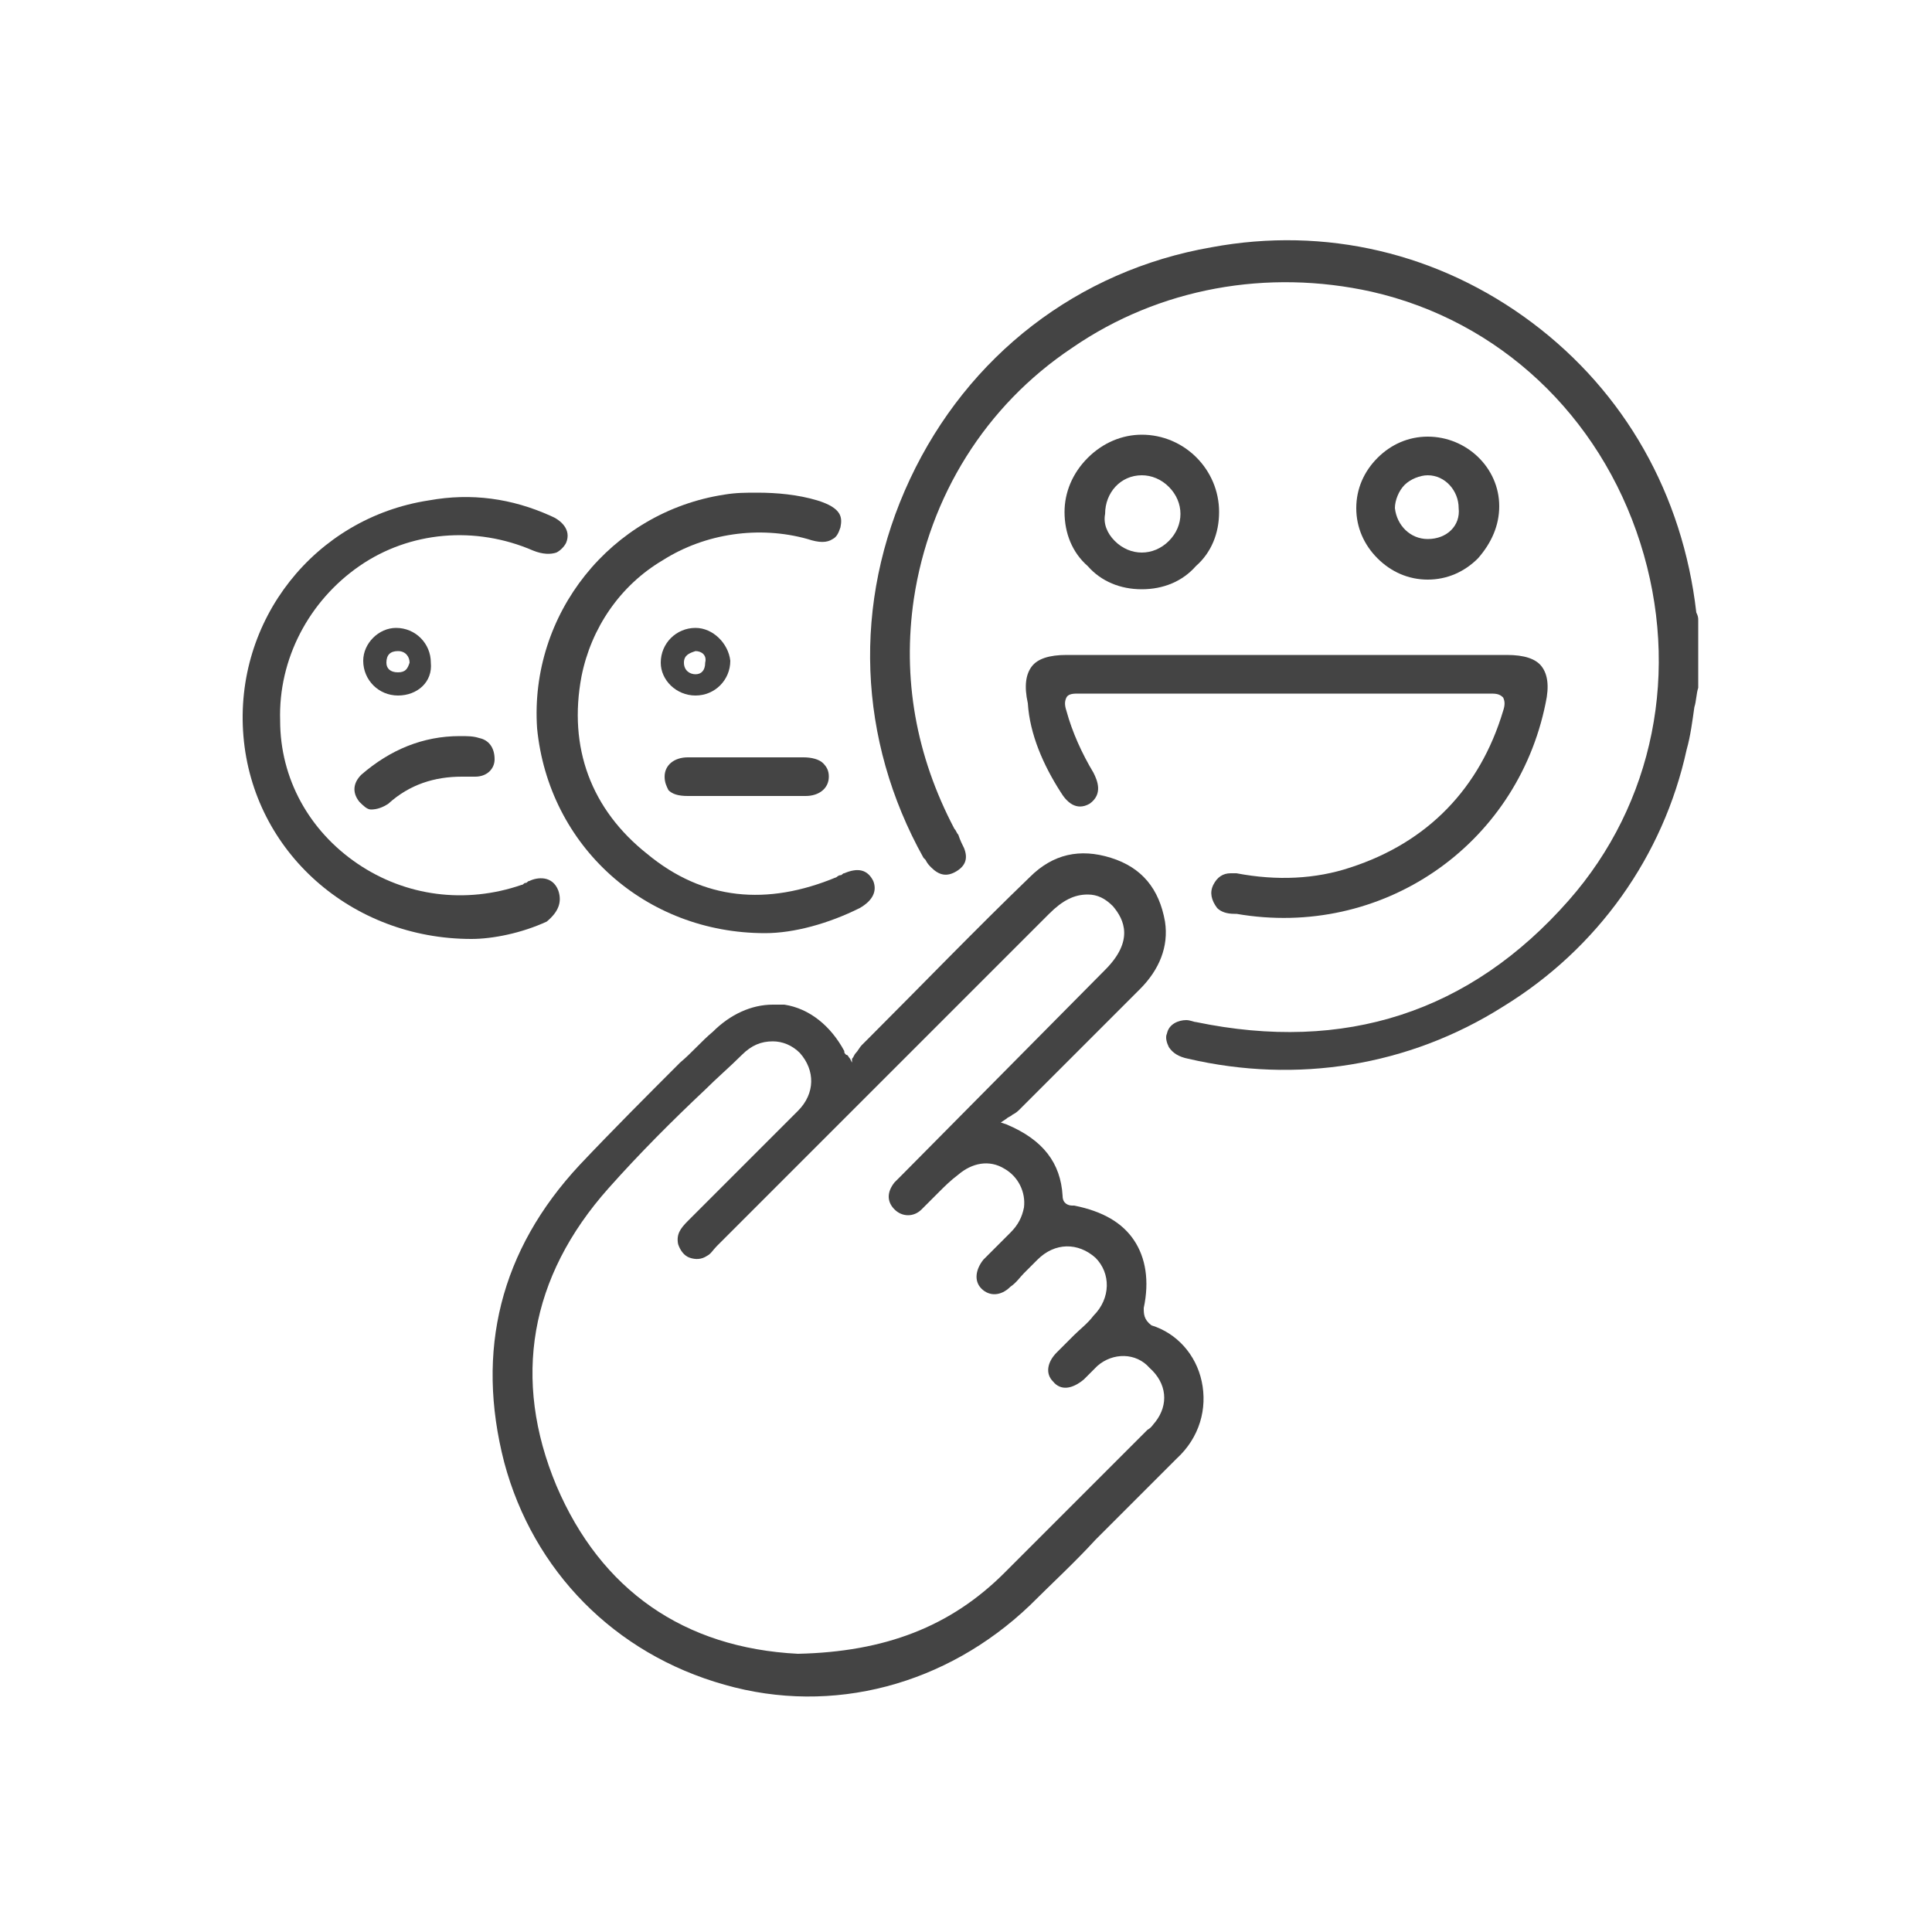
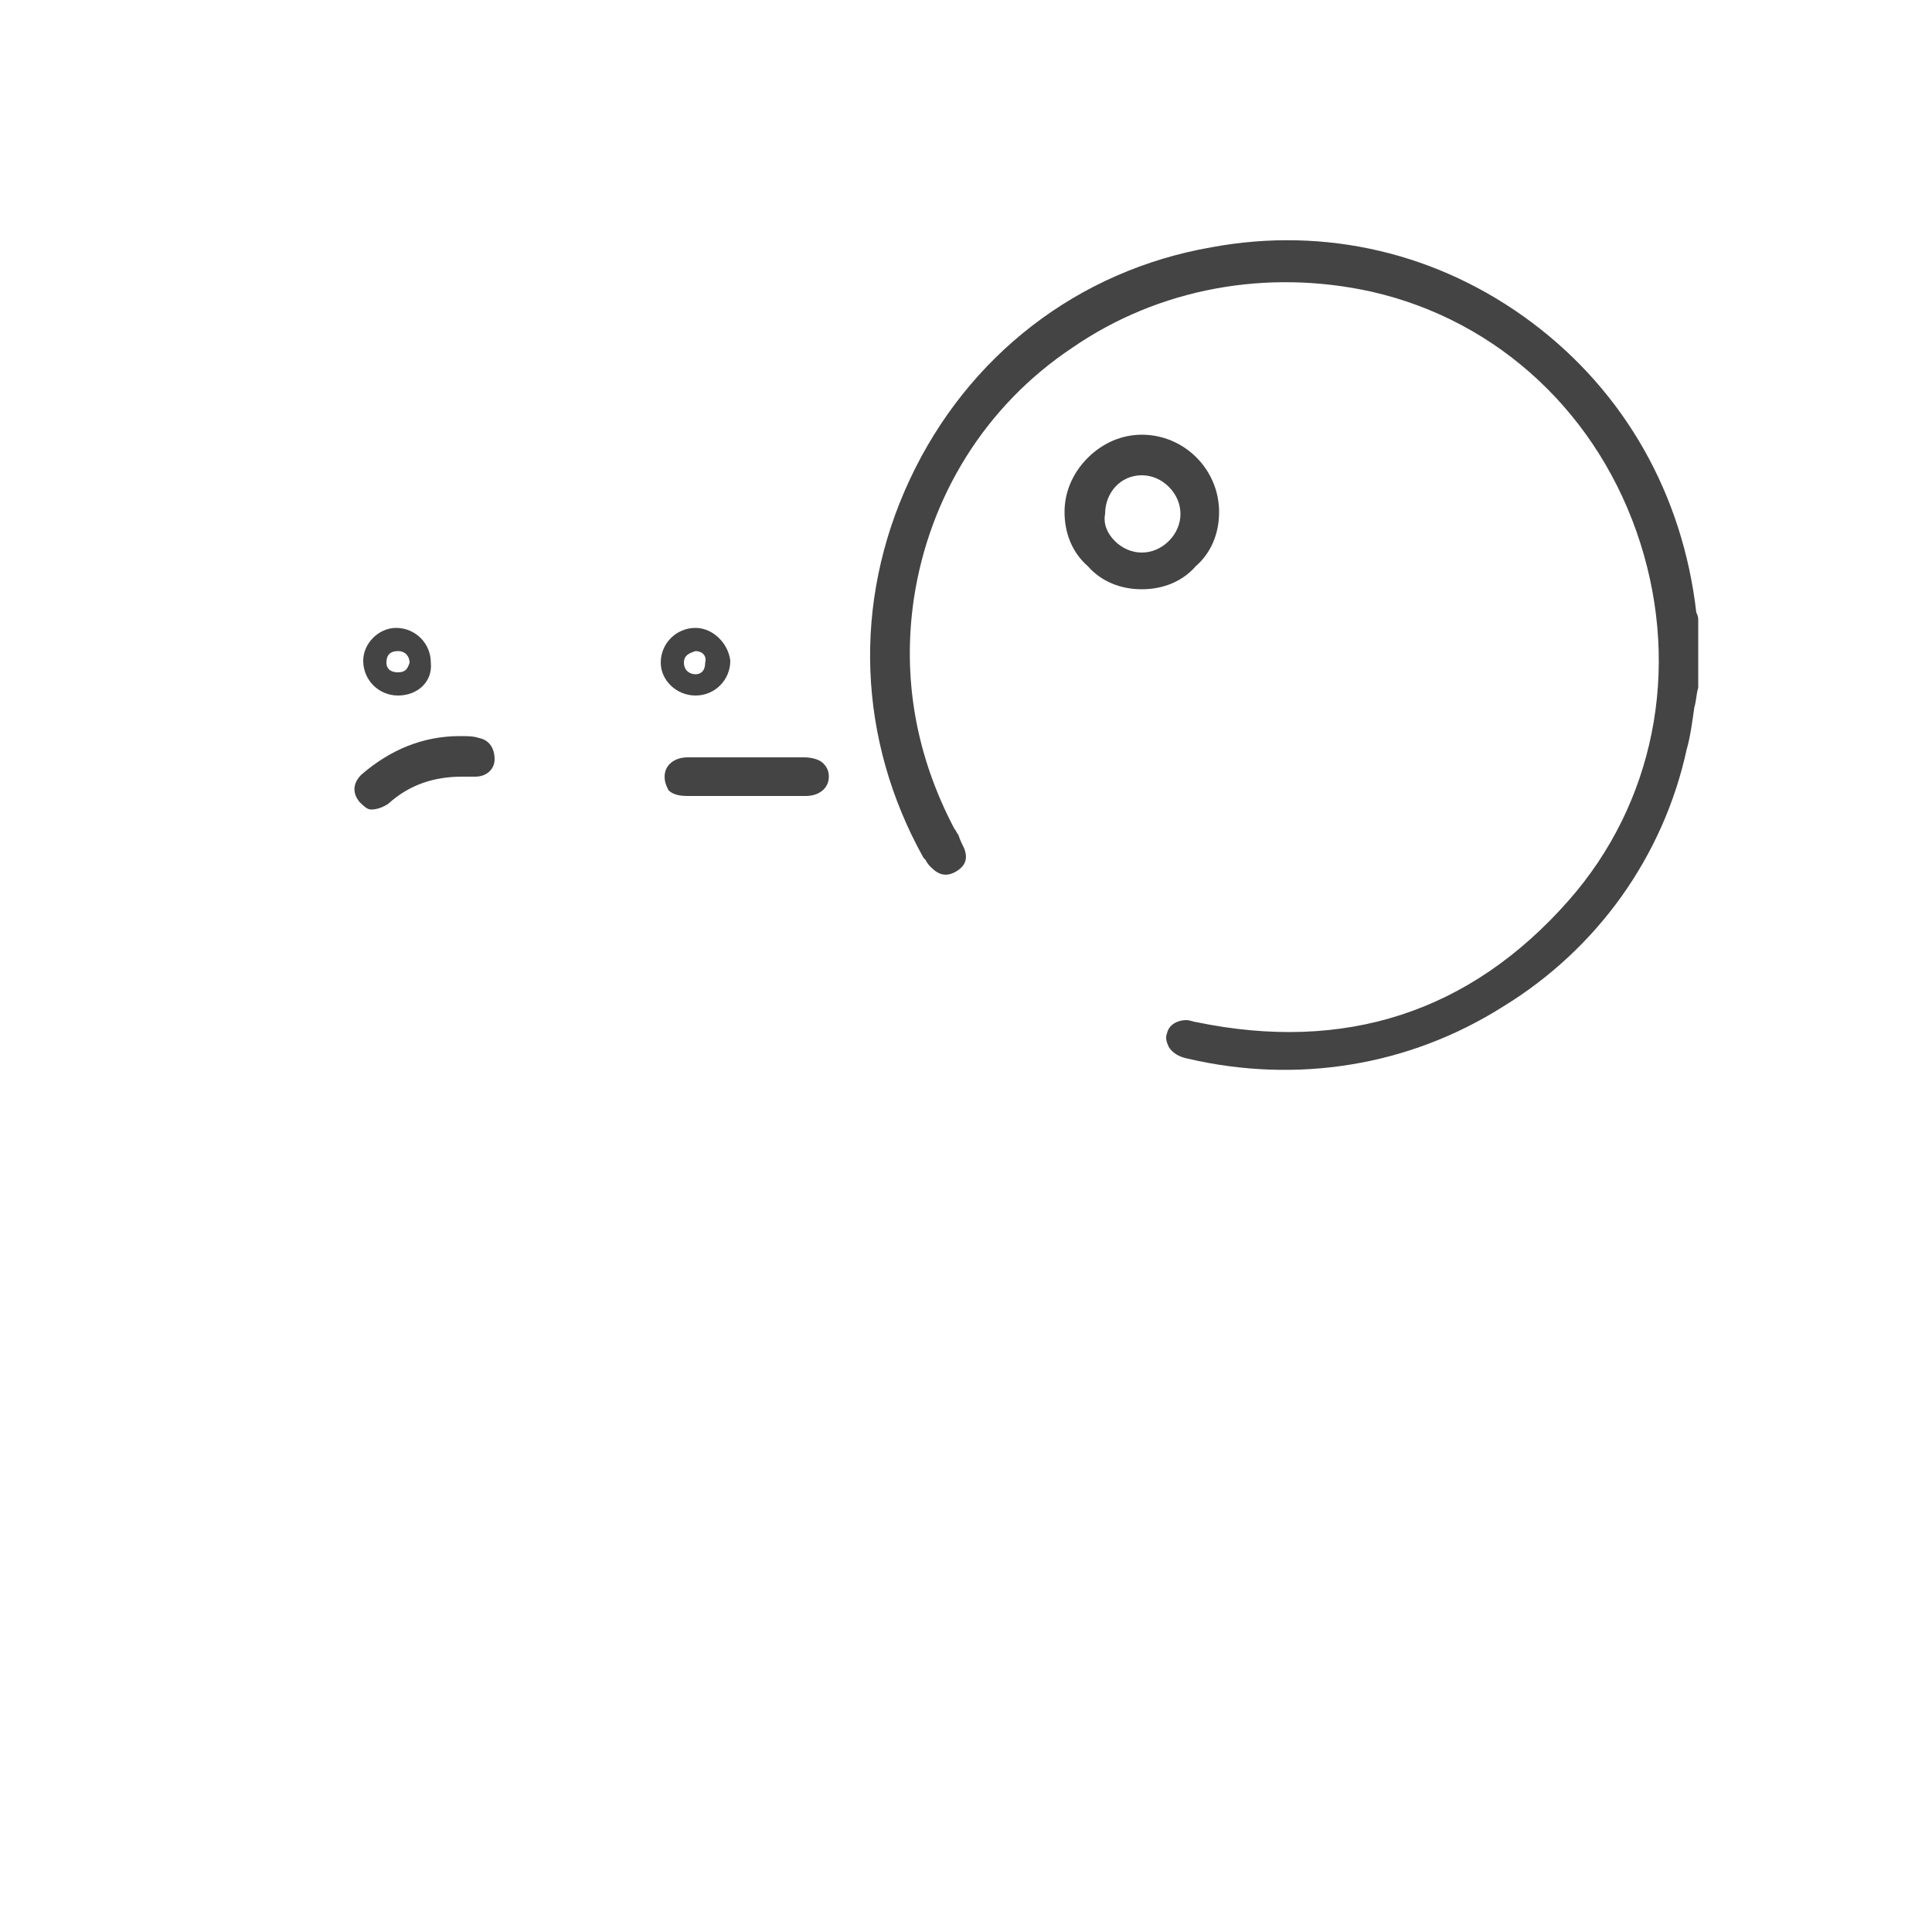
<svg xmlns="http://www.w3.org/2000/svg" version="1.1" id="Livello_1" x="0px" y="0px" viewBox="0 0 100 100" style="enable-background:new 0 0 100 100;" xml:space="preserve">
  <style type="text/css">
	.st0{fill:#444444;}
</style>
  <g>
    <g>
      <path class="st0" d="M87.8,31.7c-0.7-6.1-3.7-11.4-8.5-15c-4.8-3.6-10.7-5-16.6-3.9c-6.9,1.2-12.6,5.6-15.6,12    c-3,6.4-2.7,13.5,0.7,19.6l0.1,0.1c0.1,0.2,0.2,0.3,0.3,0.4c0.4,0.4,0.8,0.5,1.3,0.2c0.5-0.3,0.6-0.7,0.4-1.2    c-0.1-0.2-0.2-0.4-0.3-0.7c-0.1-0.1-0.1-0.2-0.2-0.3c-2-3.8-2.7-7.8-2.1-11.9C48.1,25.7,51,21,55.5,18c4.5-3.1,10.1-4.1,15.5-2.9    c6.6,1.5,11.8,6.4,13.9,13c2.1,6.6,0.7,13.5-3.7,18.5c-5.1,5.8-11.6,7.9-19.3,6.3c-0.1,0-0.3-0.1-0.5-0.1c-0.4,0-0.9,0.2-1,0.7    c-0.1,0.2,0,0.5,0.1,0.7c0.2,0.3,0.5,0.5,1,0.6c5.6,1.3,11.4,0.4,16.3-2.7c4.9-3,8.3-7.8,9.5-13.3c0.2-0.7,0.3-1.5,0.4-2.2    c0.1-0.3,0.1-0.7,0.2-1v-3.4c0,0,0-0.1,0-0.1C87.9,32,87.9,31.9,87.8,31.7z" />
-       <path class="st0" d="M59.2,67.7c0.3-1.4,0.1-2.6-0.5-3.5c-0.6-0.9-1.6-1.5-3.1-1.8l-0.1,0c-0.2,0-0.5-0.1-0.5-0.5    c-0.1-1.7-1-2.9-2.9-3.7l-0.3-0.1l0.3-0.2c0.1-0.1,0.2-0.1,0.3-0.2c0.2-0.1,0.3-0.2,0.4-0.3c1.4-1.4,2.8-2.8,4.2-4.2l2-2    c1-1,1.5-2.2,1.3-3.5c-0.3-1.7-1.2-2.8-2.8-3.3c-1.6-0.5-3-0.2-4.2,1c-2.8,2.7-5.6,5.6-8.3,8.3l-0.4,0.4c-0.1,0.1-0.2,0.3-0.3,0.4    c-0.1,0.1-0.1,0.2-0.2,0.3L44.1,55L44,54.8c-0.1-0.1-0.1-0.2-0.2-0.2c-0.1-0.1-0.1-0.1-0.1-0.2c-0.7-1.3-1.8-2.2-3.1-2.4    c-0.2,0-0.4,0-0.6,0c-1.1,0-2.2,0.5-3.1,1.4c-0.6,0.5-1.1,1.1-1.7,1.6c-1.7,1.7-3.5,3.5-5.2,5.3c-4.1,4.4-5.4,9.6-3.9,15.4    c1.5,5.6,5.7,9.9,11.4,11.5c5.6,1.6,11.5,0,15.8-4.1c1.1-1.1,2.3-2.2,3.4-3.4c1.4-1.4,2.8-2.8,4.2-4.2c1.2-1.1,1.6-2.6,1.3-4    c-0.3-1.4-1.3-2.5-2.6-2.9C59.2,68.3,59.2,68,59.2,67.7z M59.8,73.6c-0.1,0.1-0.2,0.3-0.4,0.4l-2.1,2.1c-1.8,1.8-3.5,3.5-5.3,5.3    c-2.8,2.8-6.2,4.1-10.7,4.2h0h0c-5.9-0.3-10.2-3.3-12.5-8.7c-2.3-5.5-1.4-10.8,2.7-15.4c1.6-1.8,3.3-3.5,5-5.1    c0.6-0.6,1.3-1.2,1.9-1.8c0.5-0.5,1-0.7,1.6-0.7c0,0,0,0,0,0c0.5,0,1,0.2,1.4,0.6c0.8,0.9,0.8,2.1-0.1,3c-1.9,1.9-3.8,3.8-5.7,5.7    c-0.4,0.4-0.6,0.7-0.5,1.2c0.1,0.3,0.3,0.6,0.6,0.7c0.3,0.1,0.6,0.1,0.9-0.1c0.2-0.1,0.3-0.3,0.5-0.5l0.1-0.1c5-5,10-10,15-15    l2.1-2.1c0.7-0.7,1.3-1,2-1c0,0,0,0,0,0c0.5,0,0.9,0.2,1.3,0.6c0.6,0.7,1.1,1.8-0.4,3.3L46.7,60.8c-0.1,0.1-0.3,0.3-0.4,0.4    c-0.4,0.5-0.4,1,0,1.4c0.4,0.4,1,0.4,1.4,0c0.3-0.3,0.6-0.6,0.9-0.9c0.3-0.3,0.6-0.6,1-0.9c0.7-0.6,1.6-0.8,2.4-0.3    c0.7,0.4,1.1,1.2,1,2c-0.1,0.5-0.3,0.9-0.7,1.3c-0.2,0.2-0.3,0.3-0.5,0.5c-0.3,0.3-0.6,0.6-0.9,0.9c-0.4,0.5-0.5,1.1-0.1,1.5    c0.4,0.4,1,0.4,1.5-0.1c0.3-0.2,0.5-0.5,0.7-0.7c0.2-0.2,0.5-0.5,0.7-0.7c0.9-0.9,2.1-0.9,3-0.1c0.8,0.8,0.8,2.1-0.1,3    c-0.3,0.4-0.7,0.7-1,1c-0.3,0.3-0.6,0.6-0.9,0.9c-0.5,0.5-0.6,1.1-0.2,1.5c0.4,0.5,1,0.4,1.6-0.1c0.1-0.1,0.2-0.2,0.3-0.3    c0.1-0.1,0.3-0.3,0.4-0.4c0.8-0.7,2-0.7,2.7,0.1C60.4,71.6,60.5,72.7,59.8,73.6z" />
-       <path class="st0" d="M54.9,41c0.3,0.5,0.8,1,1.5,0.6c0.7-0.5,0.4-1.2,0.2-1.6c-0.6-1-1.1-2.1-1.4-3.2c-0.1-0.3-0.1-0.5,0-0.7    c0.1-0.2,0.4-0.2,0.6-0.2c0,0,0,0,0,0c6.7,0,13.7,0,21.3,0c0,0,0,0,0,0c0.3,0,0.5,0,0.7,0.2c0.1,0.2,0.1,0.4,0,0.7    c-1.2,4-3.9,6.8-7.9,8.1c-1.8,0.6-3.8,0.7-5.9,0.3c-0.1,0-0.2,0-0.3,0c-0.4,0-0.7,0.2-0.9,0.6c-0.2,0.4-0.1,0.8,0.2,1.2    c0.2,0.2,0.5,0.3,0.9,0.3l0.1,0c7.5,1.3,14.5-3.5,16-10.9c0.2-0.9,0.1-1.5-0.2-1.9c-0.3-0.4-0.9-0.6-1.8-0.6c-2.8,0-5.6,0-8.3,0    l-14.5,0c-0.9,0-1.5,0.2-1.8,0.6c-0.3,0.4-0.4,1-0.2,1.9C53.3,38,54,39.6,54.9,41z" />
-       <path class="st0" d="M28.9,46.1c-0.3-0.8-1.1-0.7-1.5-0.5c-0.1,0-0.1,0.1-0.2,0.1c-0.1,0-0.1,0.1-0.2,0.1c-2.9,1-6,0.6-8.5-1.1    c-2.5-1.7-4-4.4-4-7.4c-0.1-3.2,1.5-6.2,4.1-8c2.6-1.8,6-2.1,9-0.8c0.5,0.2,0.9,0.2,1.2,0.1c0.2-0.1,0.4-0.3,0.5-0.5    c0.3-0.7-0.3-1.2-0.8-1.4c-2-0.9-4.1-1.2-6.3-0.8c-5.9,0.9-10.1,6.2-9.6,12.2c0.5,6,5.6,10.5,11.8,10.5c0,0,0,0,0,0h0    c1.1,0,2.6-0.3,3.9-0.9C28.9,47.2,29.1,46.7,28.9,46.1z" />
-       <path class="st0" d="M39.6,48.3L39.6,48.3c1.5,0,3.3-0.5,4.9-1.3c0.7-0.4,0.9-0.9,0.7-1.4c-0.3-0.6-0.8-0.7-1.5-0.4    c-0.1,0-0.1,0.1-0.2,0.1c-0.1,0-0.2,0.1-0.2,0.1c-3.6,1.5-6.9,1.2-9.8-1.2c-2.9-2.3-4.1-5.5-3.4-9.2c0.5-2.5,2-4.7,4.2-6    c2.2-1.4,5-1.8,7.5-1.1c0.6,0.2,1,0.2,1.3,0c0.2-0.1,0.3-0.3,0.4-0.6c0.1-0.5,0.1-1-1.2-1.4c-1-0.3-2.1-0.4-3.1-0.4    c-0.6,0-1.1,0-1.7,0.1c-5.9,0.9-10.1,6.2-9.7,12.1C28.4,43.8,33.4,48.3,39.6,48.3z" />
      <path class="st0" d="M59.1,30.5C59.1,30.5,59.1,30.5,59.1,30.5c1.1,0,2.1-0.4,2.8-1.2c0.8-0.7,1.2-1.7,1.2-2.8c0-2.2-1.8-4-4-4    c0,0,0,0,0,0c-1,0-2,0.4-2.8,1.2c-0.8,0.8-1.2,1.8-1.2,2.8c0,1.1,0.4,2.1,1.2,2.8C57,30.1,58,30.5,59.1,30.5z M59.1,24.6    C59.1,24.6,59.1,24.6,59.1,24.6c0.5,0,1,0.2,1.4,0.6c0.4,0.4,0.6,0.9,0.6,1.4c0,0.5-0.2,1-0.6,1.4c-0.4,0.4-0.9,0.6-1.4,0.6    c0,0,0,0,0,0c-0.5,0-1-0.2-1.4-0.6c-0.4-0.4-0.6-0.9-0.5-1.4C57.2,25.5,58,24.6,59.1,24.6z" />
-       <path class="st0" d="M77.6,26.2c0-2-1.7-3.6-3.7-3.6c0,0,0,0,0,0c-1,0-1.9,0.4-2.6,1.1c-0.7,0.7-1.1,1.6-1.1,2.6    c0,1,0.4,1.9,1.1,2.6c0.7,0.7,1.6,1.1,2.6,1.1c0,0,0,0,0,0c1,0,1.9-0.4,2.6-1.1C77.2,28.1,77.6,27.2,77.6,26.2z M73.9,27.9    C73.9,27.9,73.9,27.9,73.9,27.9c-0.9,0-1.6-0.7-1.7-1.6c0-0.4,0.2-0.9,0.5-1.2c0.3-0.3,0.8-0.5,1.2-0.5c0.9,0,1.6,0.8,1.6,1.7    C75.6,27.2,74.9,27.9,73.9,27.9z" />
      <path class="st0" d="M38.7,39.2c-1,0-2.1,0-3.1,0c-0.7,0-1.2,0.4-1.2,1c0,0.3,0.1,0.5,0.2,0.7c0.2,0.2,0.5,0.3,1,0.3    c0.7,0,1.4,0,2.1,0l0.9,0l1,0c0.7,0,1.4,0,2.1,0c0.7,0,1.2-0.4,1.2-1c0-0.3-0.1-0.5-0.3-0.7c-0.2-0.2-0.6-0.3-1-0.3    C40.7,39.2,39.7,39.2,38.7,39.2z" />
      <path class="st0" d="M23.8,38.1c-1.9,0-3.6,0.7-5.1,2c-0.4,0.4-0.5,0.9-0.1,1.4c0.2,0.2,0.4,0.4,0.6,0.4c0.3,0,0.6-0.1,0.9-0.3    c1.1-1,2.4-1.4,3.8-1.4h0c0.1,0,0.2,0,0.2,0c0.2,0,0.3,0,0.5,0c0.6,0,1-0.4,1-0.9c0-0.6-0.3-1-0.8-1.1    C24.5,38.1,24.2,38.1,23.8,38.1z" />
    </g>
    <g>
      <path class="st0" d="M20.6,36c-1,0-1.8-0.8-1.8-1.8c0-0.9,0.8-1.7,1.7-1.7c1,0,1.8,0.8,1.8,1.8C22.4,35.3,21.6,36,20.6,36z     M21.2,34.3c0-0.3-0.2-0.6-0.6-0.6c-0.4,0-0.6,0.2-0.6,0.6c0,0.3,0.2,0.5,0.6,0.5C21,34.8,21.1,34.6,21.2,34.3z" />
    </g>
    <g>
      <path class="st0" d="M36,36c-1,0-1.8-0.8-1.8-1.7c0-1,0.8-1.8,1.8-1.8c0.9,0,1.7,0.8,1.8,1.7C37.8,35.2,37,36,36,36z M36,33.7    c-0.3,0.1-0.6,0.2-0.6,0.6c0,0.4,0.3,0.6,0.6,0.6c0.3,0,0.5-0.2,0.5-0.6C36.6,33.9,36.3,33.7,36,33.7z" />
    </g>
  </g>
</svg>